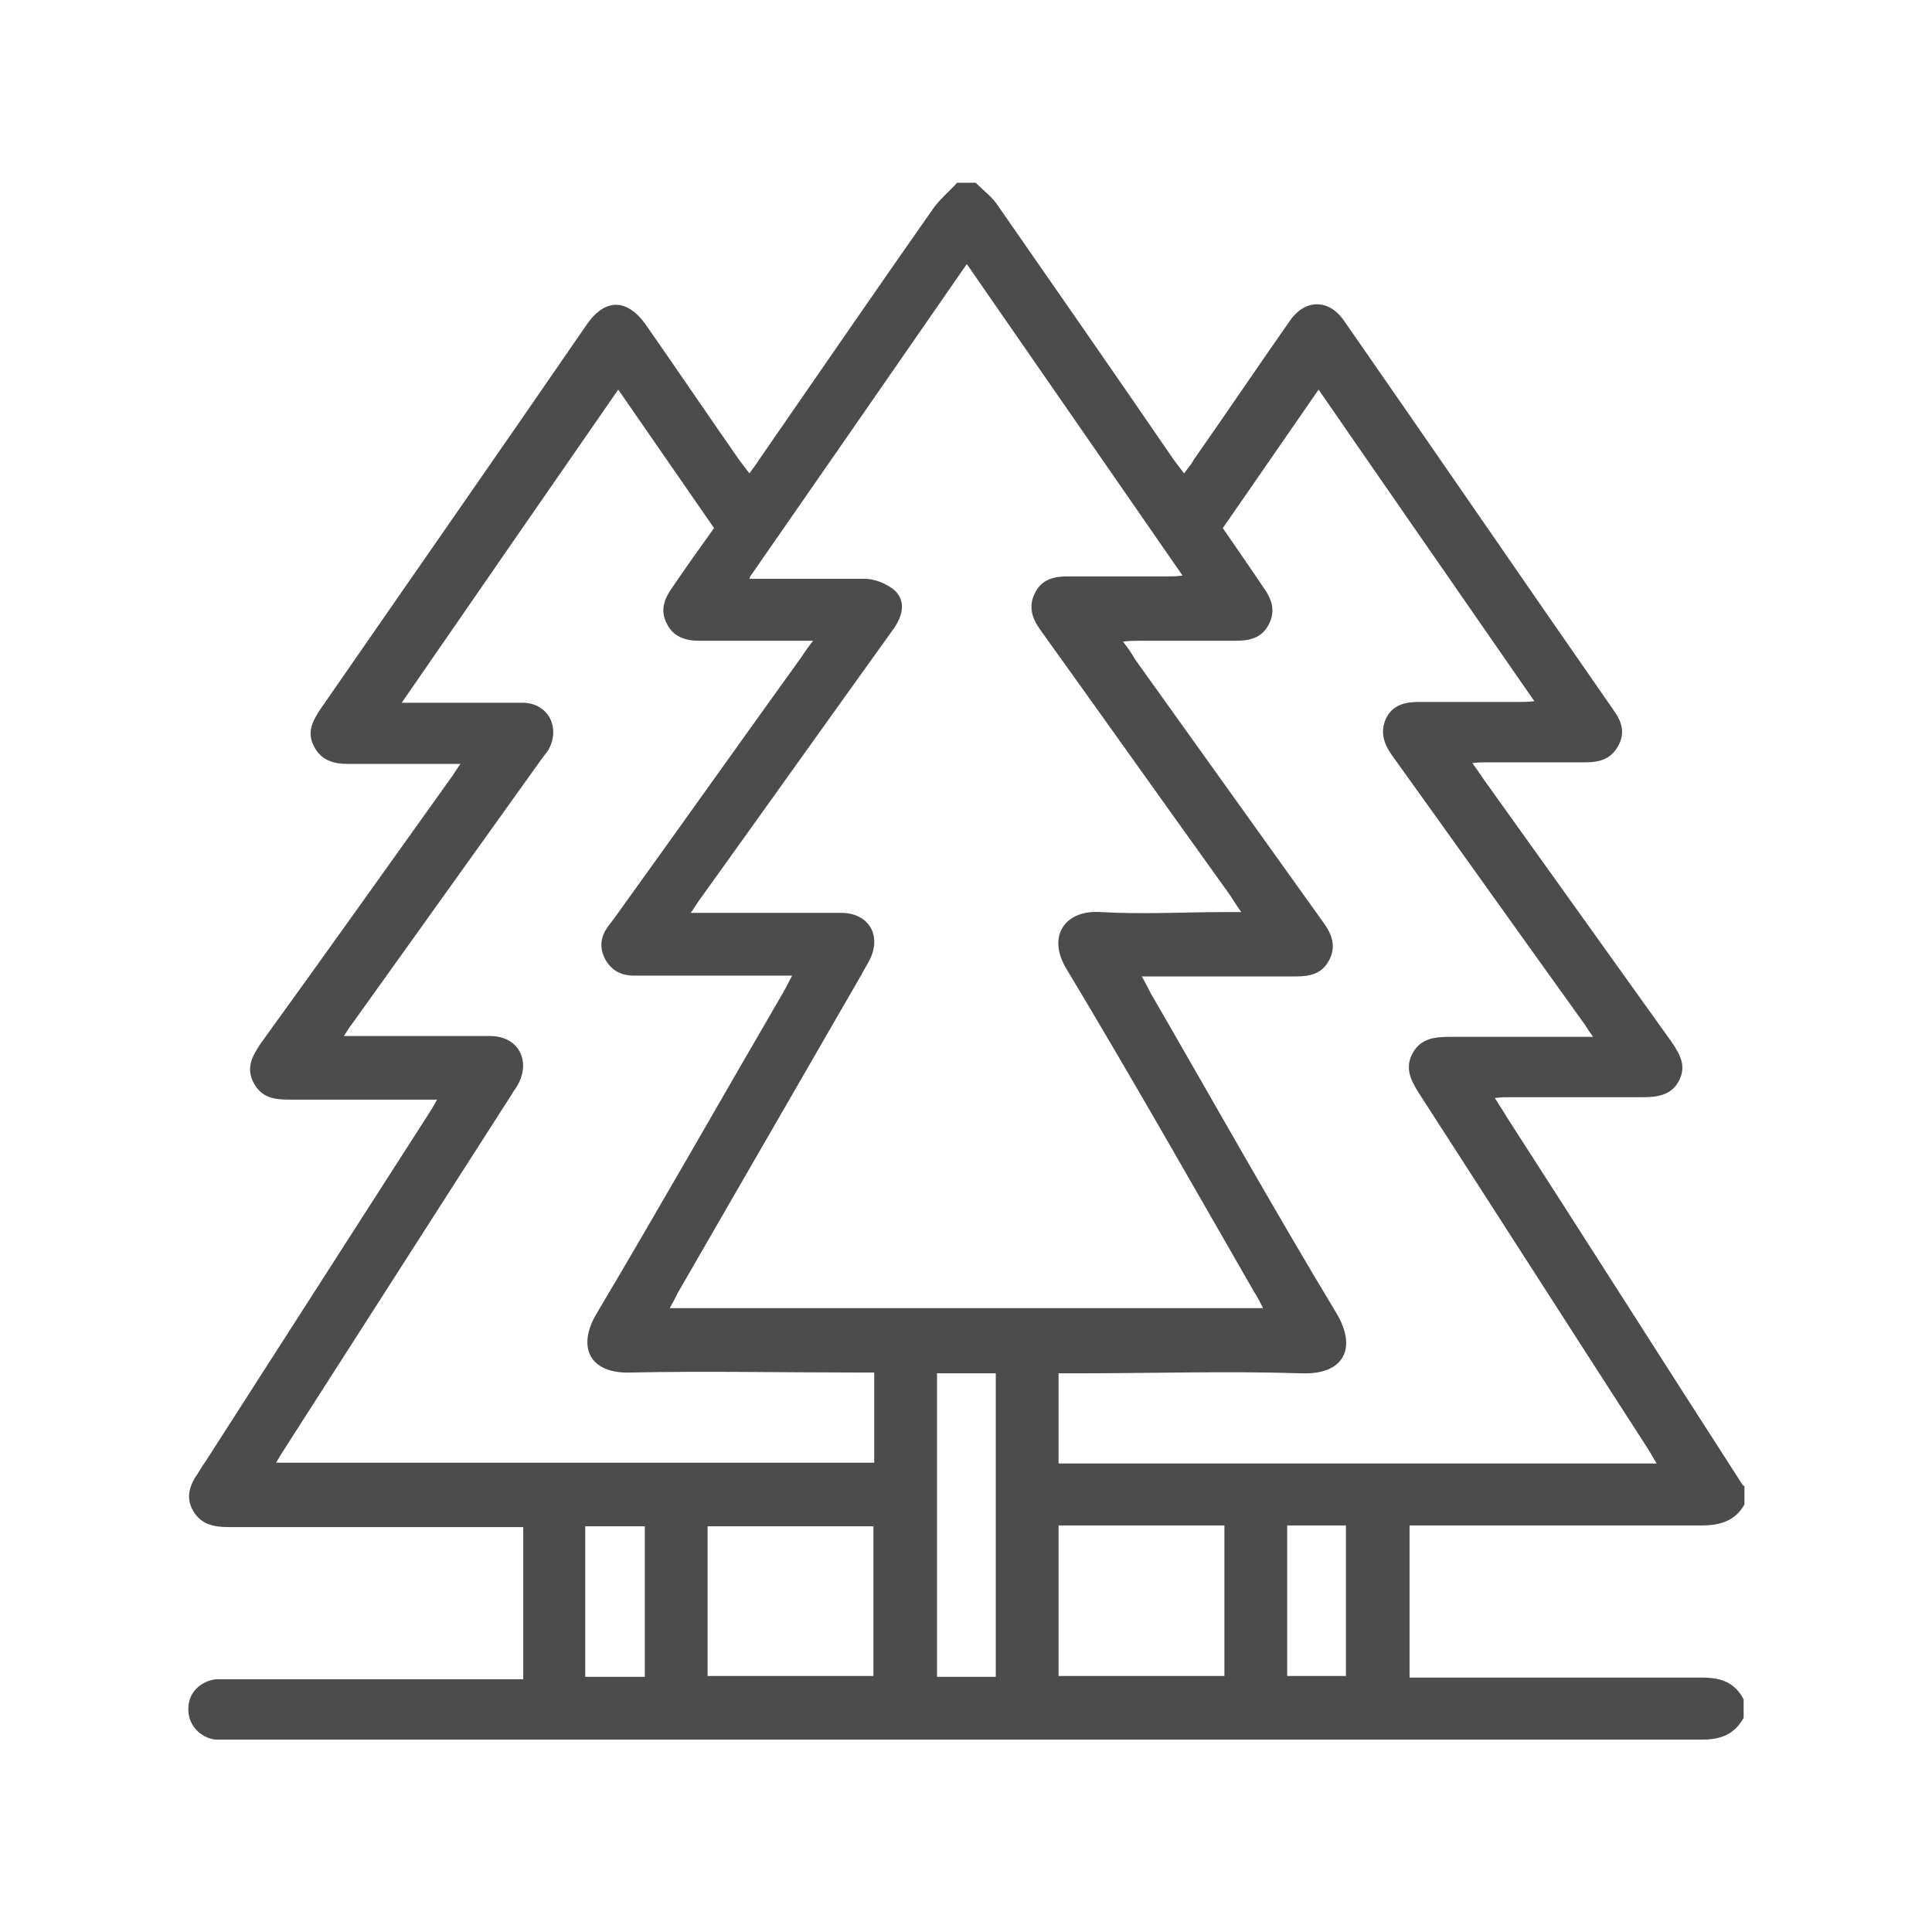
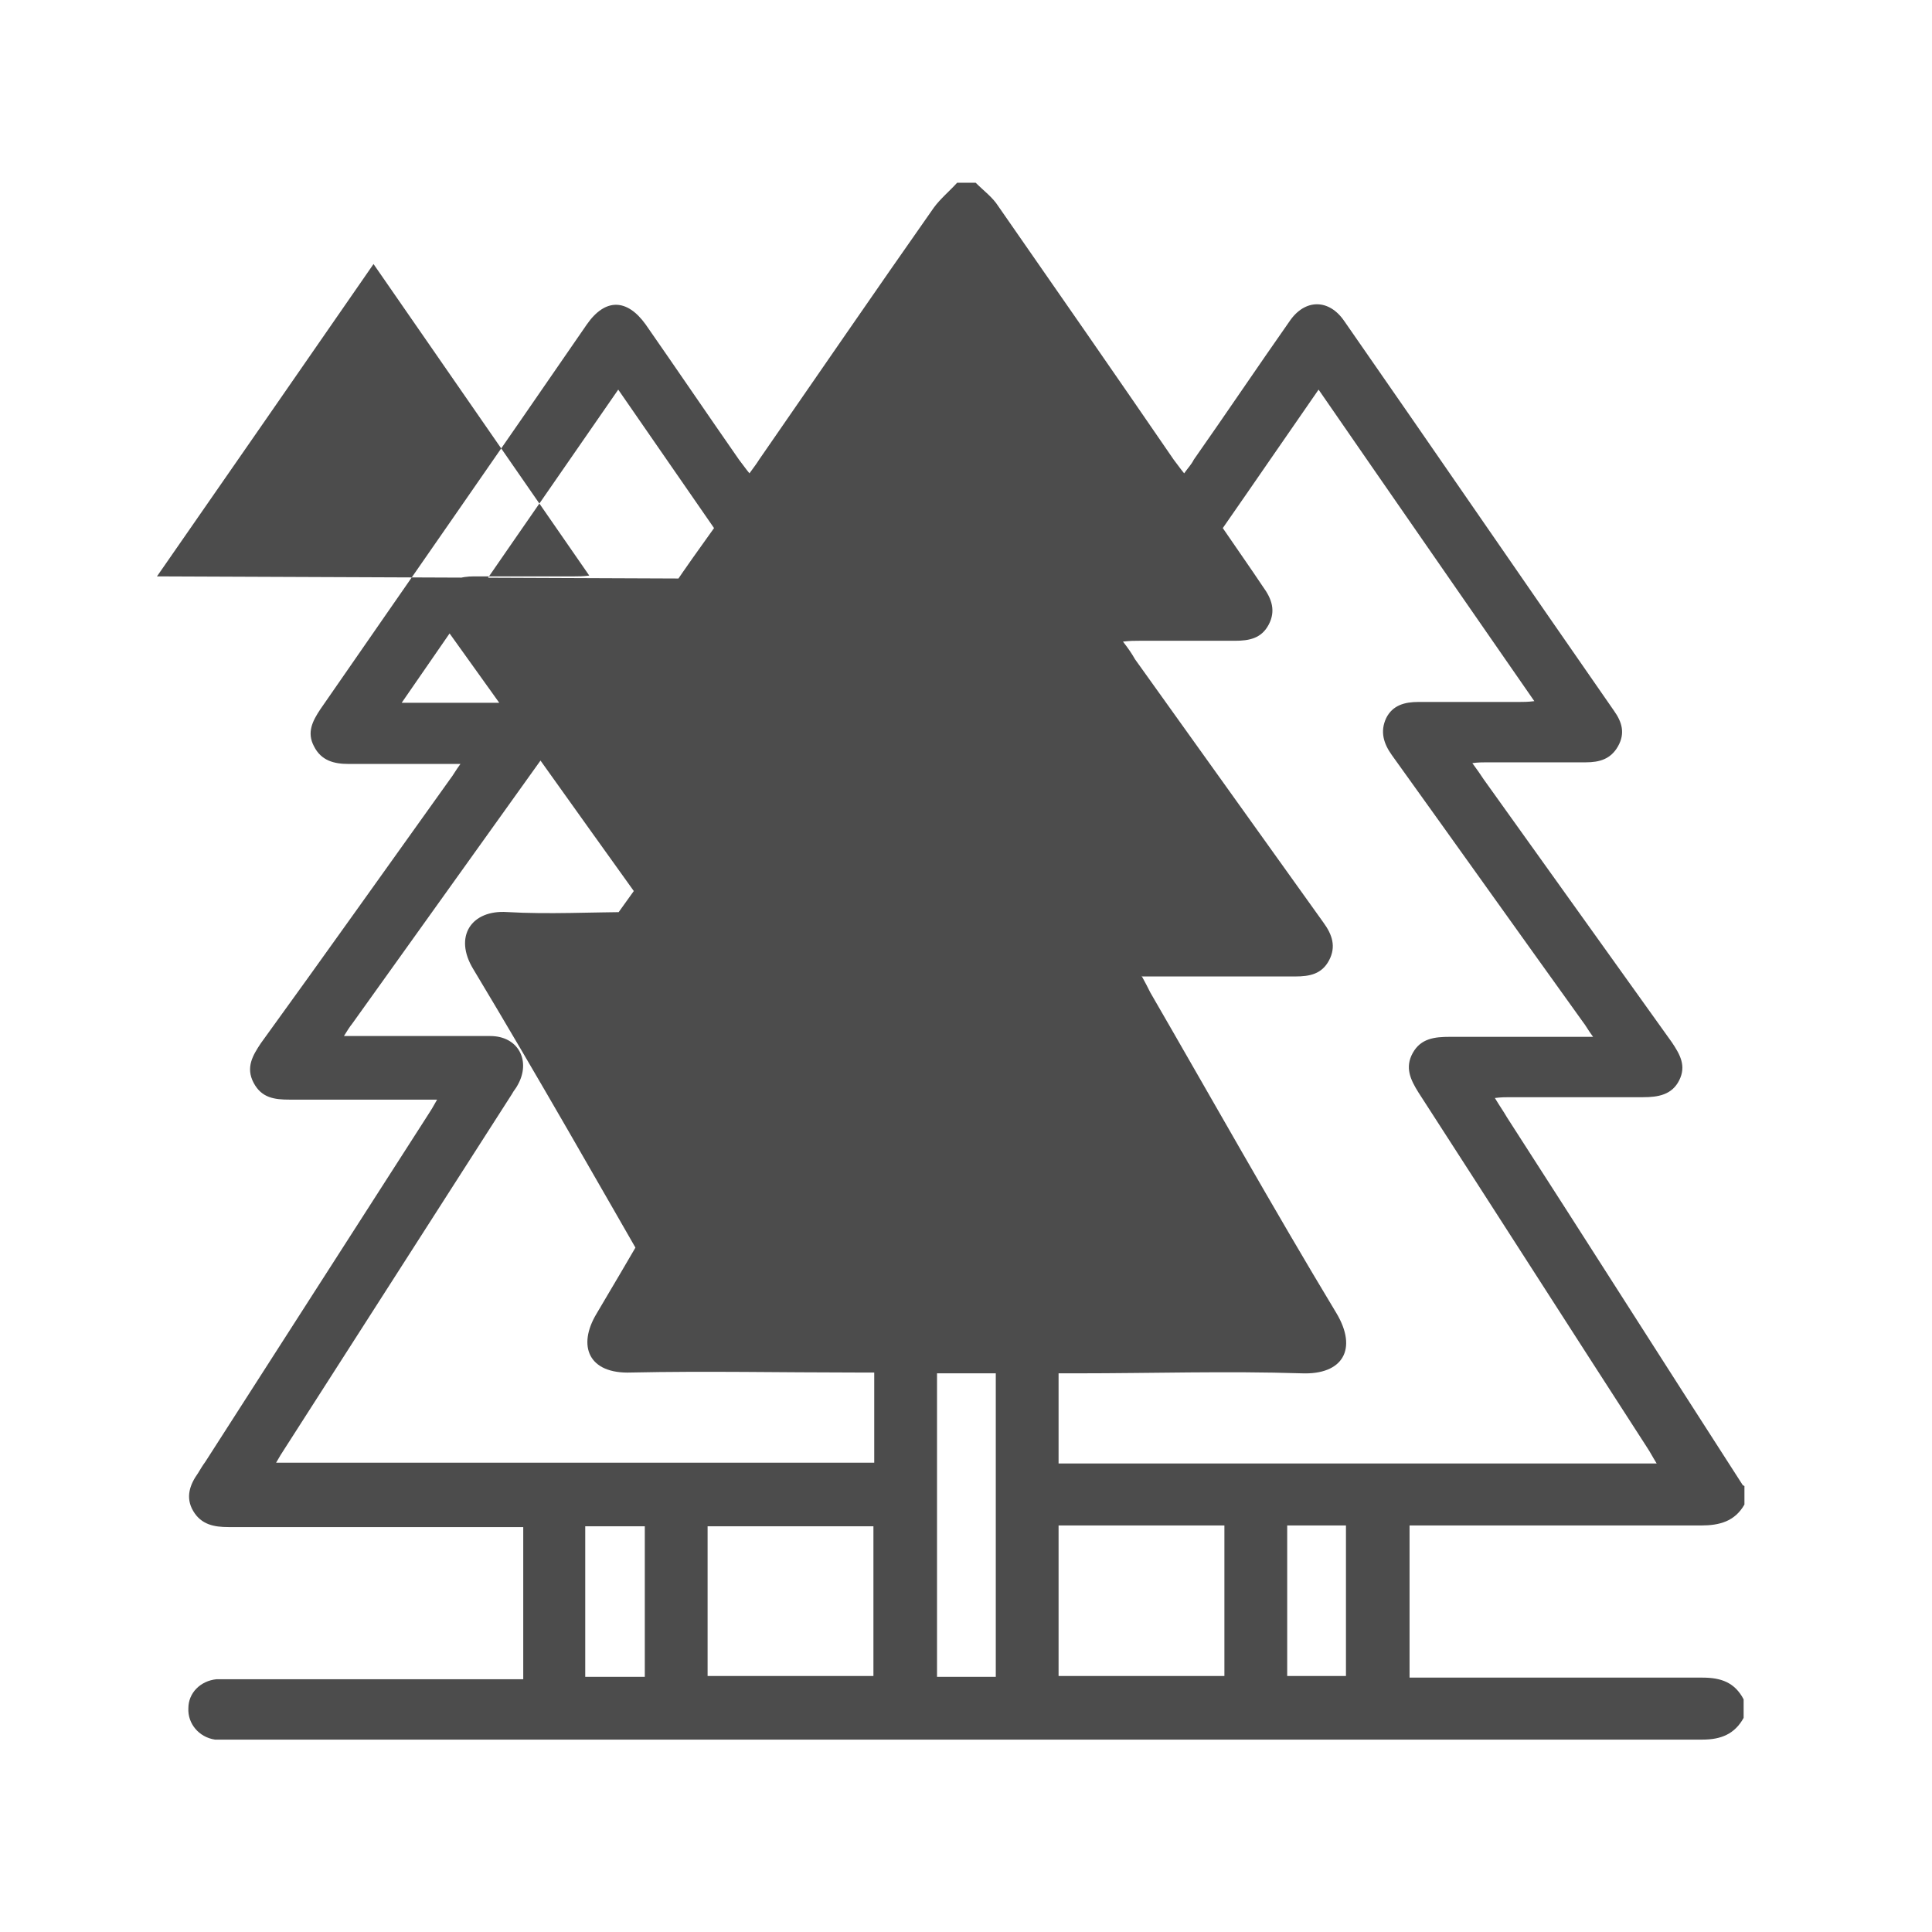
<svg xmlns="http://www.w3.org/2000/svg" id="Livello_1" data-name="Livello 1" width="24" height="24" viewBox="0 0 24 24">
  <g style="opacity: .7;">
-     <path d="M21.67,18.46v.23c-.12.21-.31.26-.54.26-1.13,0-2.26,0-3.4,0-.07,0-.15,0-.22,0v1.89c.08,0,.14,0,.21,0,1.14,0,2.29,0,3.43,0,.23,0,.4.06.51.27v.23c-.11.2-.28.27-.51.27-6.1,0-12.21,0-18.31,0-.06,0-.11,0-.17,0-.2-.03-.34-.2-.33-.39,0-.19.15-.34.35-.36.06,0,.11,0,.17,0,1.15,0,2.29,0,3.44,0,.07,0,.13,0,.2,0v-1.89h-.21c-.83,0-1.66,0-2.49,0-.32,0-.64,0-.96,0-.18,0-.34-.03-.44-.2-.1-.17-.04-.33.06-.47.03-.05.06-.1.09-.14.92-1.43,1.84-2.87,2.76-4.3.04-.06.07-.11.12-.2-.09,0-.15,0-.21,0-.54,0-1.08,0-1.62,0-.19,0-.35-.02-.45-.21-.1-.19-.01-.34.09-.49.79-1.09,1.57-2.19,2.35-3.28.04-.05.07-.11.13-.19-.48,0-.94,0-1.39,0-.18,0-.34-.04-.43-.22-.09-.17-.02-.31.08-.46,1.1-1.59,2.21-3.18,3.31-4.78.23-.33.5-.32.73,0,.39.56.77,1.12,1.16,1.68.04.05.08.11.13.17.05-.07.09-.12.12-.17.72-1.04,1.44-2.09,2.17-3.13.08-.11.2-.21.29-.31.08,0,.15,0,.23,0,.1.1.21.18.28.29.73,1.05,1.46,2.1,2.18,3.15.04.05.08.11.13.17.05-.07.09-.11.12-.17.4-.57.79-1.15,1.19-1.72.19-.28.49-.28.68,0,1.12,1.61,2.23,3.23,3.35,4.84.1.14.14.28.05.44-.09.16-.23.2-.4.2-.41,0-.82,0-1.23,0-.05,0-.11,0-.18.01.06.08.1.14.14.2.78,1.09,1.56,2.18,2.34,3.27.1.15.18.29.09.47-.09.18-.26.21-.45.21-.55,0-1.11,0-1.66,0-.05,0-.1,0-.18.01.06.1.11.17.15.24.98,1.52,1.95,3.05,2.93,4.57ZM9.31,7.19c.51,0,.97,0,1.43,0,.13,0,.27.06.37.14.14.13.12.31-.03.51-.79,1.1-1.58,2.21-2.37,3.31-.04.05-.07.11-.13.19.09,0,.15,0,.21,0,.55,0,1.11,0,1.66,0,.34,0,.51.28.35.59-.03.06-.07.12-.1.18-.76,1.32-1.52,2.63-2.28,3.95-.03.06-.06.12-.1.19h7.37c-.04-.08-.07-.14-.11-.2-.77-1.34-1.53-2.68-2.33-4.01-.25-.41-.02-.74.42-.71.52.03,1.04,0,1.57,0,.05,0,.11,0,.18,0-.06-.08-.1-.15-.14-.21-.79-1.1-1.57-2.2-2.36-3.3-.1-.14-.15-.29-.06-.46.08-.16.23-.2.4-.2.42,0,.83,0,1.25,0,.05,0,.1,0,.18-.01-.9-1.3-1.78-2.57-2.68-3.87-.9,1.3-1.78,2.57-2.69,3.88ZM4.22,12.87c.09,0,.15,0,.21,0,.55,0,1.11,0,1.66,0,.35,0,.51.31.34.61-.02.04-.05.07-.07.11-.94,1.47-1.88,2.93-2.82,4.4-.04.06-.07.11-.11.18h7.43v-1.12c-.08,0-.16,0-.23,0-.93,0-1.86-.02-2.79,0-.53.02-.67-.33-.43-.73.79-1.33,1.55-2.67,2.33-4.01.03-.06.06-.11.1-.19-.68,0-1.32,0-1.96,0-.16,0-.28-.06-.36-.2-.08-.15-.06-.29.04-.42.03-.04.06-.08.09-.12.77-1.07,1.53-2.14,2.3-3.21.04-.06.08-.12.15-.21-.11,0-.18,0-.24,0-.39,0-.78,0-1.17,0-.18,0-.33-.05-.41-.22-.08-.16-.03-.3.07-.44.17-.25.34-.49.52-.74-.4-.58-.79-1.14-1.19-1.72-.9,1.3-1.78,2.57-2.69,3.89.12,0,.18,0,.25,0,.42,0,.83,0,1.25,0,.32,0,.48.31.32.59-.03.04-.06.08-.09.12-.78,1.09-1.56,2.18-2.34,3.27-.04.05-.07.1-.12.18ZM14.18,12.12c.05.09.08.15.11.21.77,1.33,1.52,2.67,2.31,3.98.27.45.08.77-.43.75-.93-.03-1.86,0-2.79,0-.07,0-.15,0-.23,0v1.12h7.43c-.05-.08-.08-.14-.12-.2-.95-1.47-1.89-2.94-2.84-4.41-.1-.16-.17-.31-.07-.49.1-.18.27-.2.46-.2.28,0,.55,0,.83,0,.31,0,.61,0,.95,0-.06-.08-.09-.14-.13-.19-.79-1.1-1.58-2.21-2.37-3.31-.1-.14-.15-.29-.07-.46.08-.16.23-.2.4-.2.42,0,.83,0,1.25,0,.05,0,.11,0,.19-.01-.9-1.3-1.79-2.58-2.68-3.87-.41.59-.8,1.16-1.19,1.72.17.25.34.49.5.73.11.15.16.3.07.47-.09.17-.24.2-.42.2-.4,0-.79,0-1.19,0-.06,0-.11,0-.2.01.07.09.11.15.15.22.78,1.09,1.56,2.18,2.34,3.27.11.15.16.3.07.47-.09.17-.24.2-.42.2-.62,0-1.25,0-1.9,0ZM8.79,20.82h2.06v-1.86h-2.06v1.86ZM13.15,18.95v1.87h2.06v-1.87h-2.06ZM11.64,17.06v3.77h.73v-3.77h-.73ZM8.01,20.83v-1.87h-.74v1.87h.74ZM15.99,18.95v1.87h.73v-1.87h-.73Z" />
+     <path d="M21.67,18.46v.23c-.12.21-.31.26-.54.26-1.13,0-2.26,0-3.4,0-.07,0-.15,0-.22,0v1.89c.08,0,.14,0,.21,0,1.14,0,2.29,0,3.43,0,.23,0,.4.06.51.27v.23c-.11.2-.28.27-.51.27-6.1,0-12.21,0-18.31,0-.06,0-.11,0-.17,0-.2-.03-.34-.2-.33-.39,0-.19.15-.34.35-.36.06,0,.11,0,.17,0,1.15,0,2.29,0,3.44,0,.07,0,.13,0,.2,0v-1.89h-.21c-.83,0-1.66,0-2.49,0-.32,0-.64,0-.96,0-.18,0-.34-.03-.44-.2-.1-.17-.04-.33.06-.47.03-.05.06-.1.09-.14.92-1.43,1.84-2.87,2.76-4.3.04-.06.07-.11.12-.2-.09,0-.15,0-.21,0-.54,0-1.08,0-1.62,0-.19,0-.35-.02-.45-.21-.1-.19-.01-.34.09-.49.79-1.09,1.57-2.19,2.35-3.28.04-.05.07-.11.13-.19-.48,0-.94,0-1.39,0-.18,0-.34-.04-.43-.22-.09-.17-.02-.31.08-.46,1.1-1.59,2.21-3.18,3.31-4.78.23-.33.5-.32.73,0,.39.56.77,1.12,1.16,1.68.04.05.08.11.13.17.05-.07.09-.12.12-.17.72-1.04,1.44-2.09,2.17-3.13.08-.11.2-.21.29-.31.08,0,.15,0,.23,0,.1.1.21.18.28.29.73,1.05,1.46,2.1,2.18,3.15.04.05.08.11.13.17.05-.07.09-.11.12-.17.4-.57.79-1.15,1.19-1.72.19-.28.49-.28.68,0,1.12,1.61,2.23,3.23,3.35,4.84.1.14.14.28.05.44-.09.16-.23.2-.4.2-.41,0-.82,0-1.23,0-.05,0-.11,0-.18.01.06.08.1.14.14.2.78,1.09,1.56,2.18,2.34,3.27.1.15.18.29.09.47-.09.18-.26.21-.45.21-.55,0-1.11,0-1.66,0-.05,0-.1,0-.18.01.06.1.11.17.15.24.98,1.52,1.95,3.05,2.93,4.57ZM9.31,7.19c.51,0,.97,0,1.43,0,.13,0,.27.06.37.14.14.13.12.31-.03.51-.79,1.1-1.58,2.21-2.37,3.31-.04.05-.07.11-.13.19.09,0,.15,0,.21,0,.55,0,1.11,0,1.66,0,.34,0,.51.28.35.59-.03.06-.07.12-.1.18-.76,1.32-1.52,2.63-2.28,3.95-.03.06-.06.12-.1.19c-.04-.08-.07-.14-.11-.2-.77-1.34-1.53-2.68-2.33-4.01-.25-.41-.02-.74.42-.71.52.03,1.04,0,1.57,0,.05,0,.11,0,.18,0-.06-.08-.1-.15-.14-.21-.79-1.1-1.57-2.2-2.36-3.3-.1-.14-.15-.29-.06-.46.08-.16.23-.2.4-.2.42,0,.83,0,1.25,0,.05,0,.1,0,.18-.01-.9-1.3-1.78-2.57-2.68-3.87-.9,1.3-1.78,2.57-2.69,3.88ZM4.22,12.87c.09,0,.15,0,.21,0,.55,0,1.11,0,1.66,0,.35,0,.51.31.34.61-.02.04-.05.07-.07.11-.94,1.47-1.88,2.93-2.82,4.4-.04.06-.07.11-.11.18h7.43v-1.12c-.08,0-.16,0-.23,0-.93,0-1.86-.02-2.79,0-.53.02-.67-.33-.43-.73.79-1.33,1.55-2.67,2.33-4.01.03-.06.06-.11.1-.19-.68,0-1.32,0-1.96,0-.16,0-.28-.06-.36-.2-.08-.15-.06-.29.04-.42.03-.04.06-.08.09-.12.77-1.07,1.53-2.14,2.3-3.21.04-.06.08-.12.15-.21-.11,0-.18,0-.24,0-.39,0-.78,0-1.17,0-.18,0-.33-.05-.41-.22-.08-.16-.03-.3.07-.44.17-.25.34-.49.52-.74-.4-.58-.79-1.14-1.19-1.72-.9,1.3-1.78,2.57-2.69,3.89.12,0,.18,0,.25,0,.42,0,.83,0,1.25,0,.32,0,.48.31.32.59-.03.04-.06.08-.09.12-.78,1.09-1.56,2.18-2.34,3.27-.04.05-.07.1-.12.18ZM14.18,12.12c.05.09.08.15.11.21.77,1.33,1.52,2.67,2.31,3.98.27.45.08.77-.43.75-.93-.03-1.86,0-2.79,0-.07,0-.15,0-.23,0v1.12h7.43c-.05-.08-.08-.14-.12-.2-.95-1.47-1.89-2.94-2.84-4.41-.1-.16-.17-.31-.07-.49.1-.18.27-.2.46-.2.28,0,.55,0,.83,0,.31,0,.61,0,.95,0-.06-.08-.09-.14-.13-.19-.79-1.1-1.58-2.21-2.37-3.31-.1-.14-.15-.29-.07-.46.08-.16.23-.2.4-.2.42,0,.83,0,1.25,0,.05,0,.11,0,.19-.01-.9-1.3-1.79-2.58-2.68-3.87-.41.59-.8,1.16-1.19,1.72.17.25.34.49.5.73.11.15.16.3.07.47-.09.17-.24.2-.42.2-.4,0-.79,0-1.19,0-.06,0-.11,0-.2.01.07.09.11.15.15.22.78,1.09,1.56,2.18,2.34,3.27.11.15.16.3.07.47-.09.17-.24.2-.42.2-.62,0-1.25,0-1.9,0ZM8.79,20.82h2.06v-1.86h-2.06v1.86ZM13.15,18.95v1.87h2.06v-1.87h-2.06ZM11.64,17.06v3.77h.73v-3.77h-.73ZM8.01,20.83v-1.87h-.74v1.87h.74ZM15.99,18.95v1.87h.73v-1.87h-.73Z" />
  </g>
</svg>